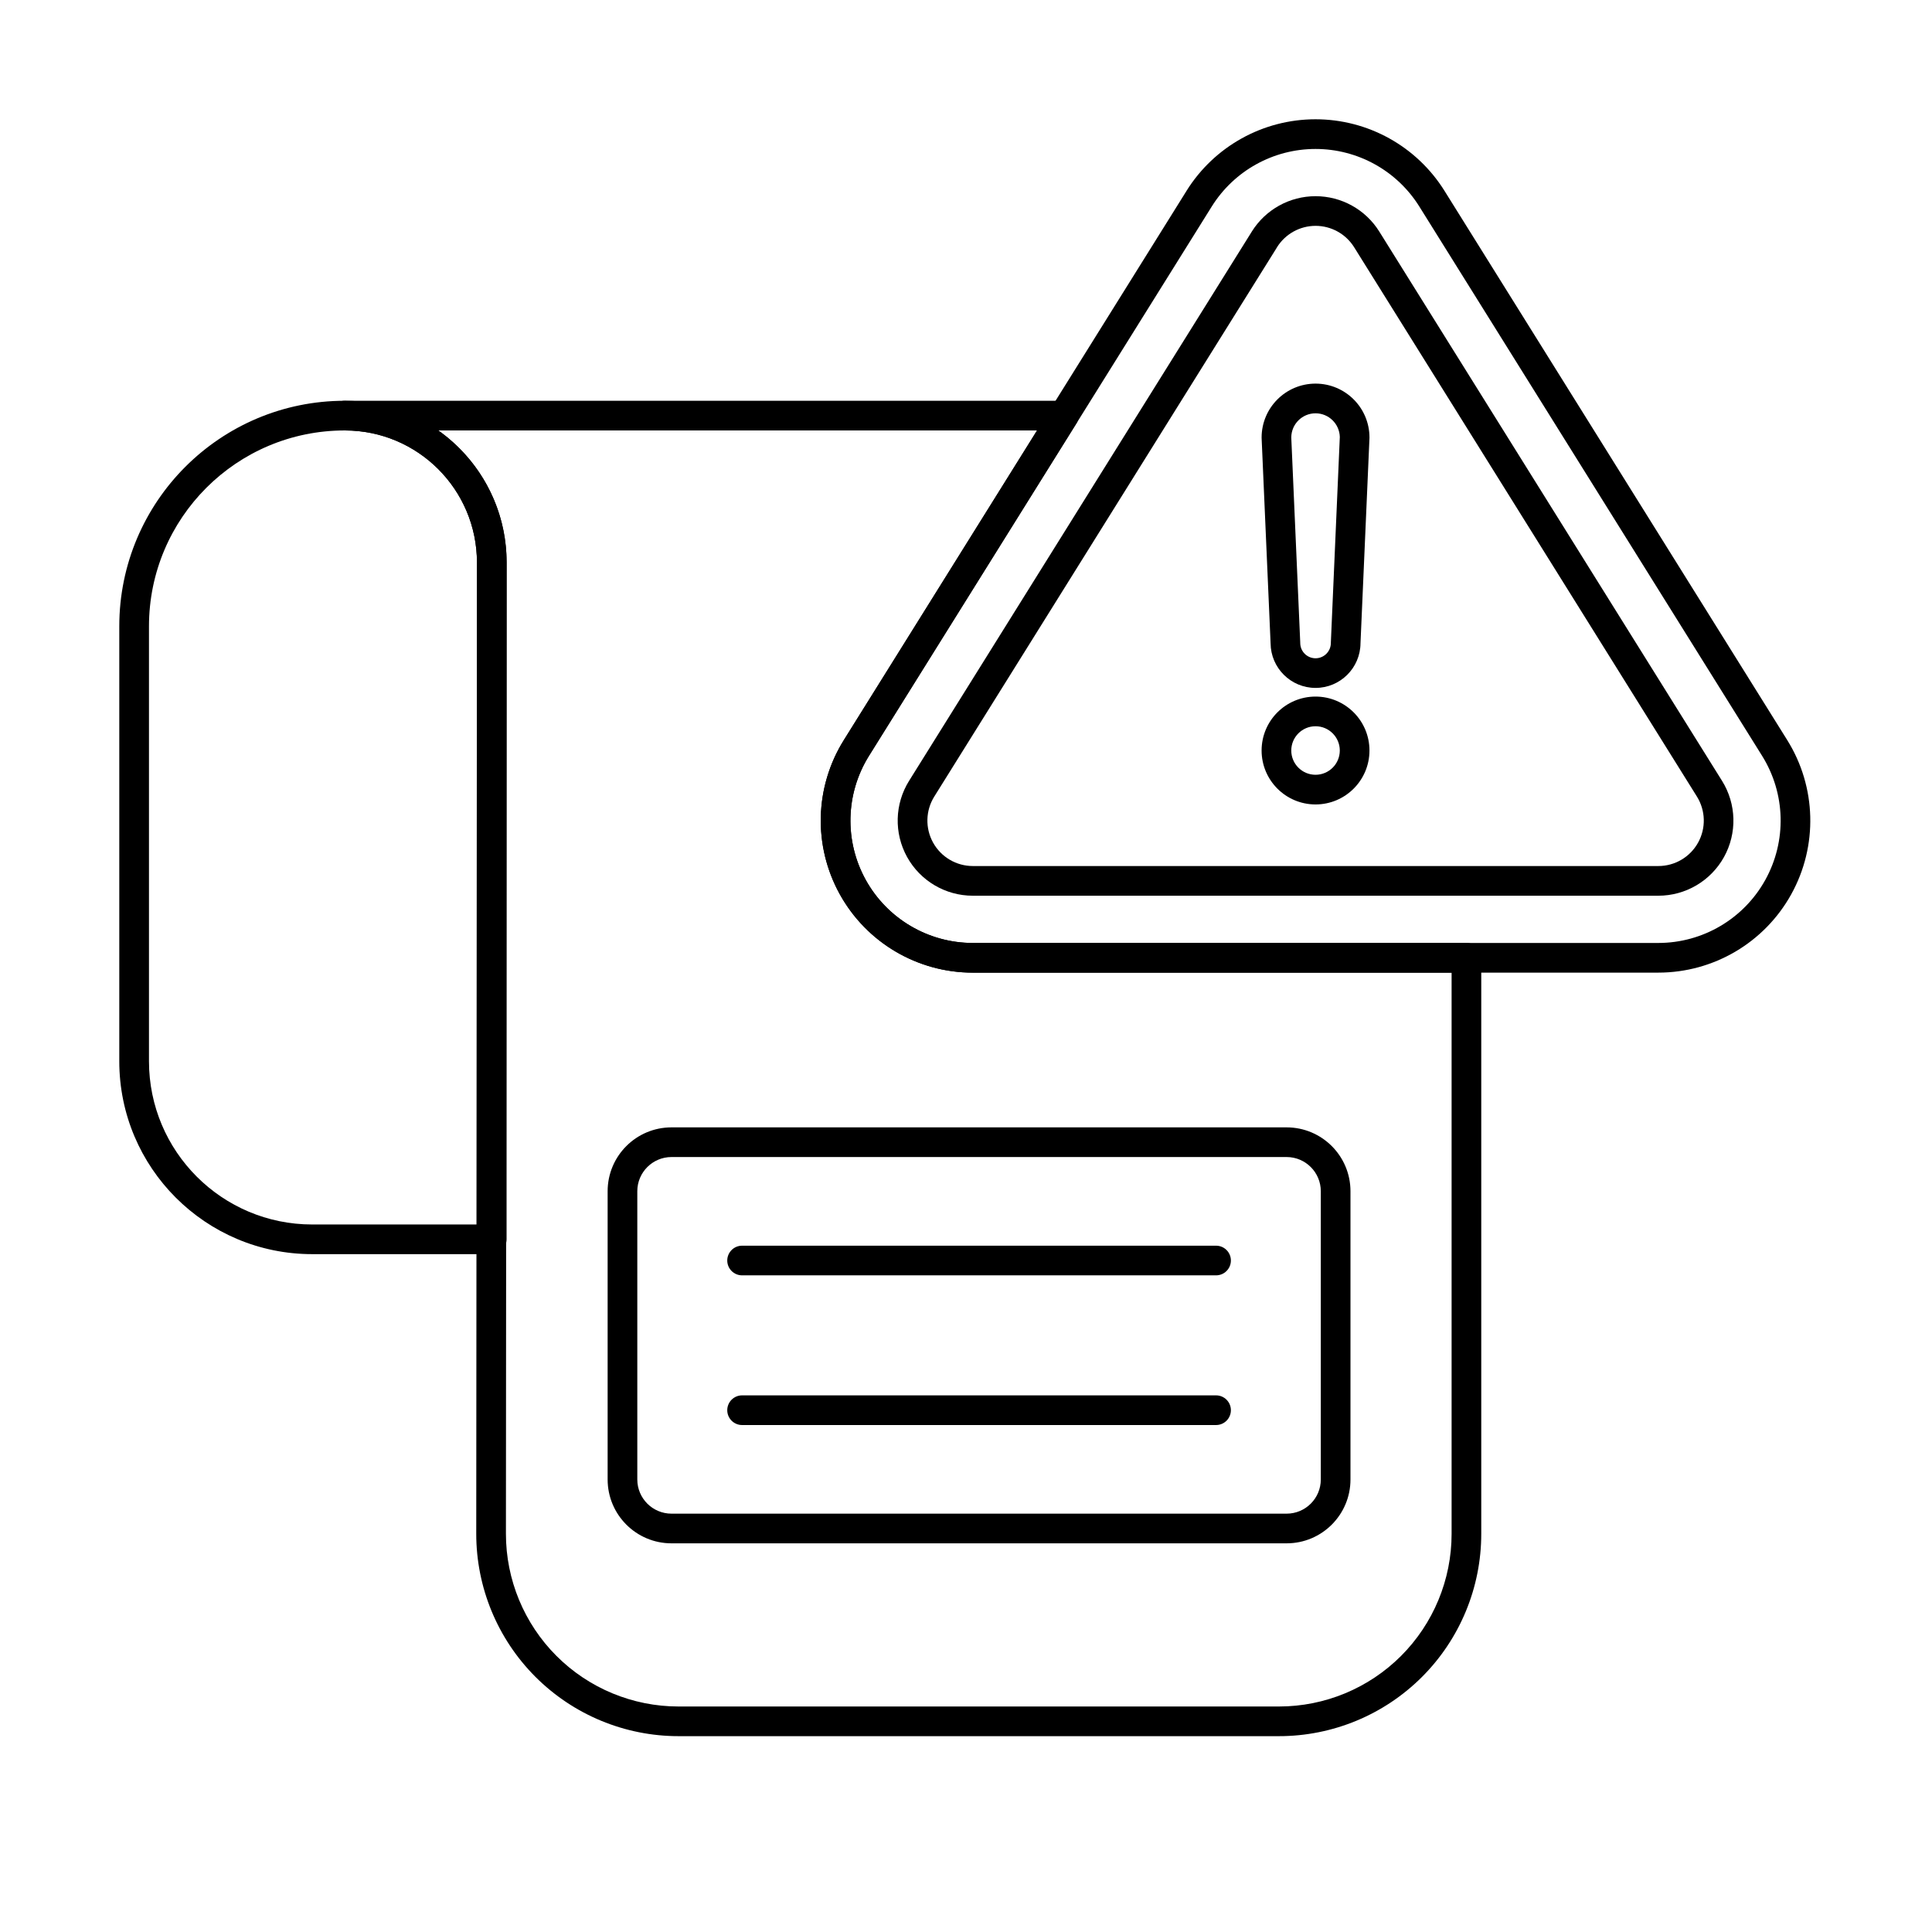
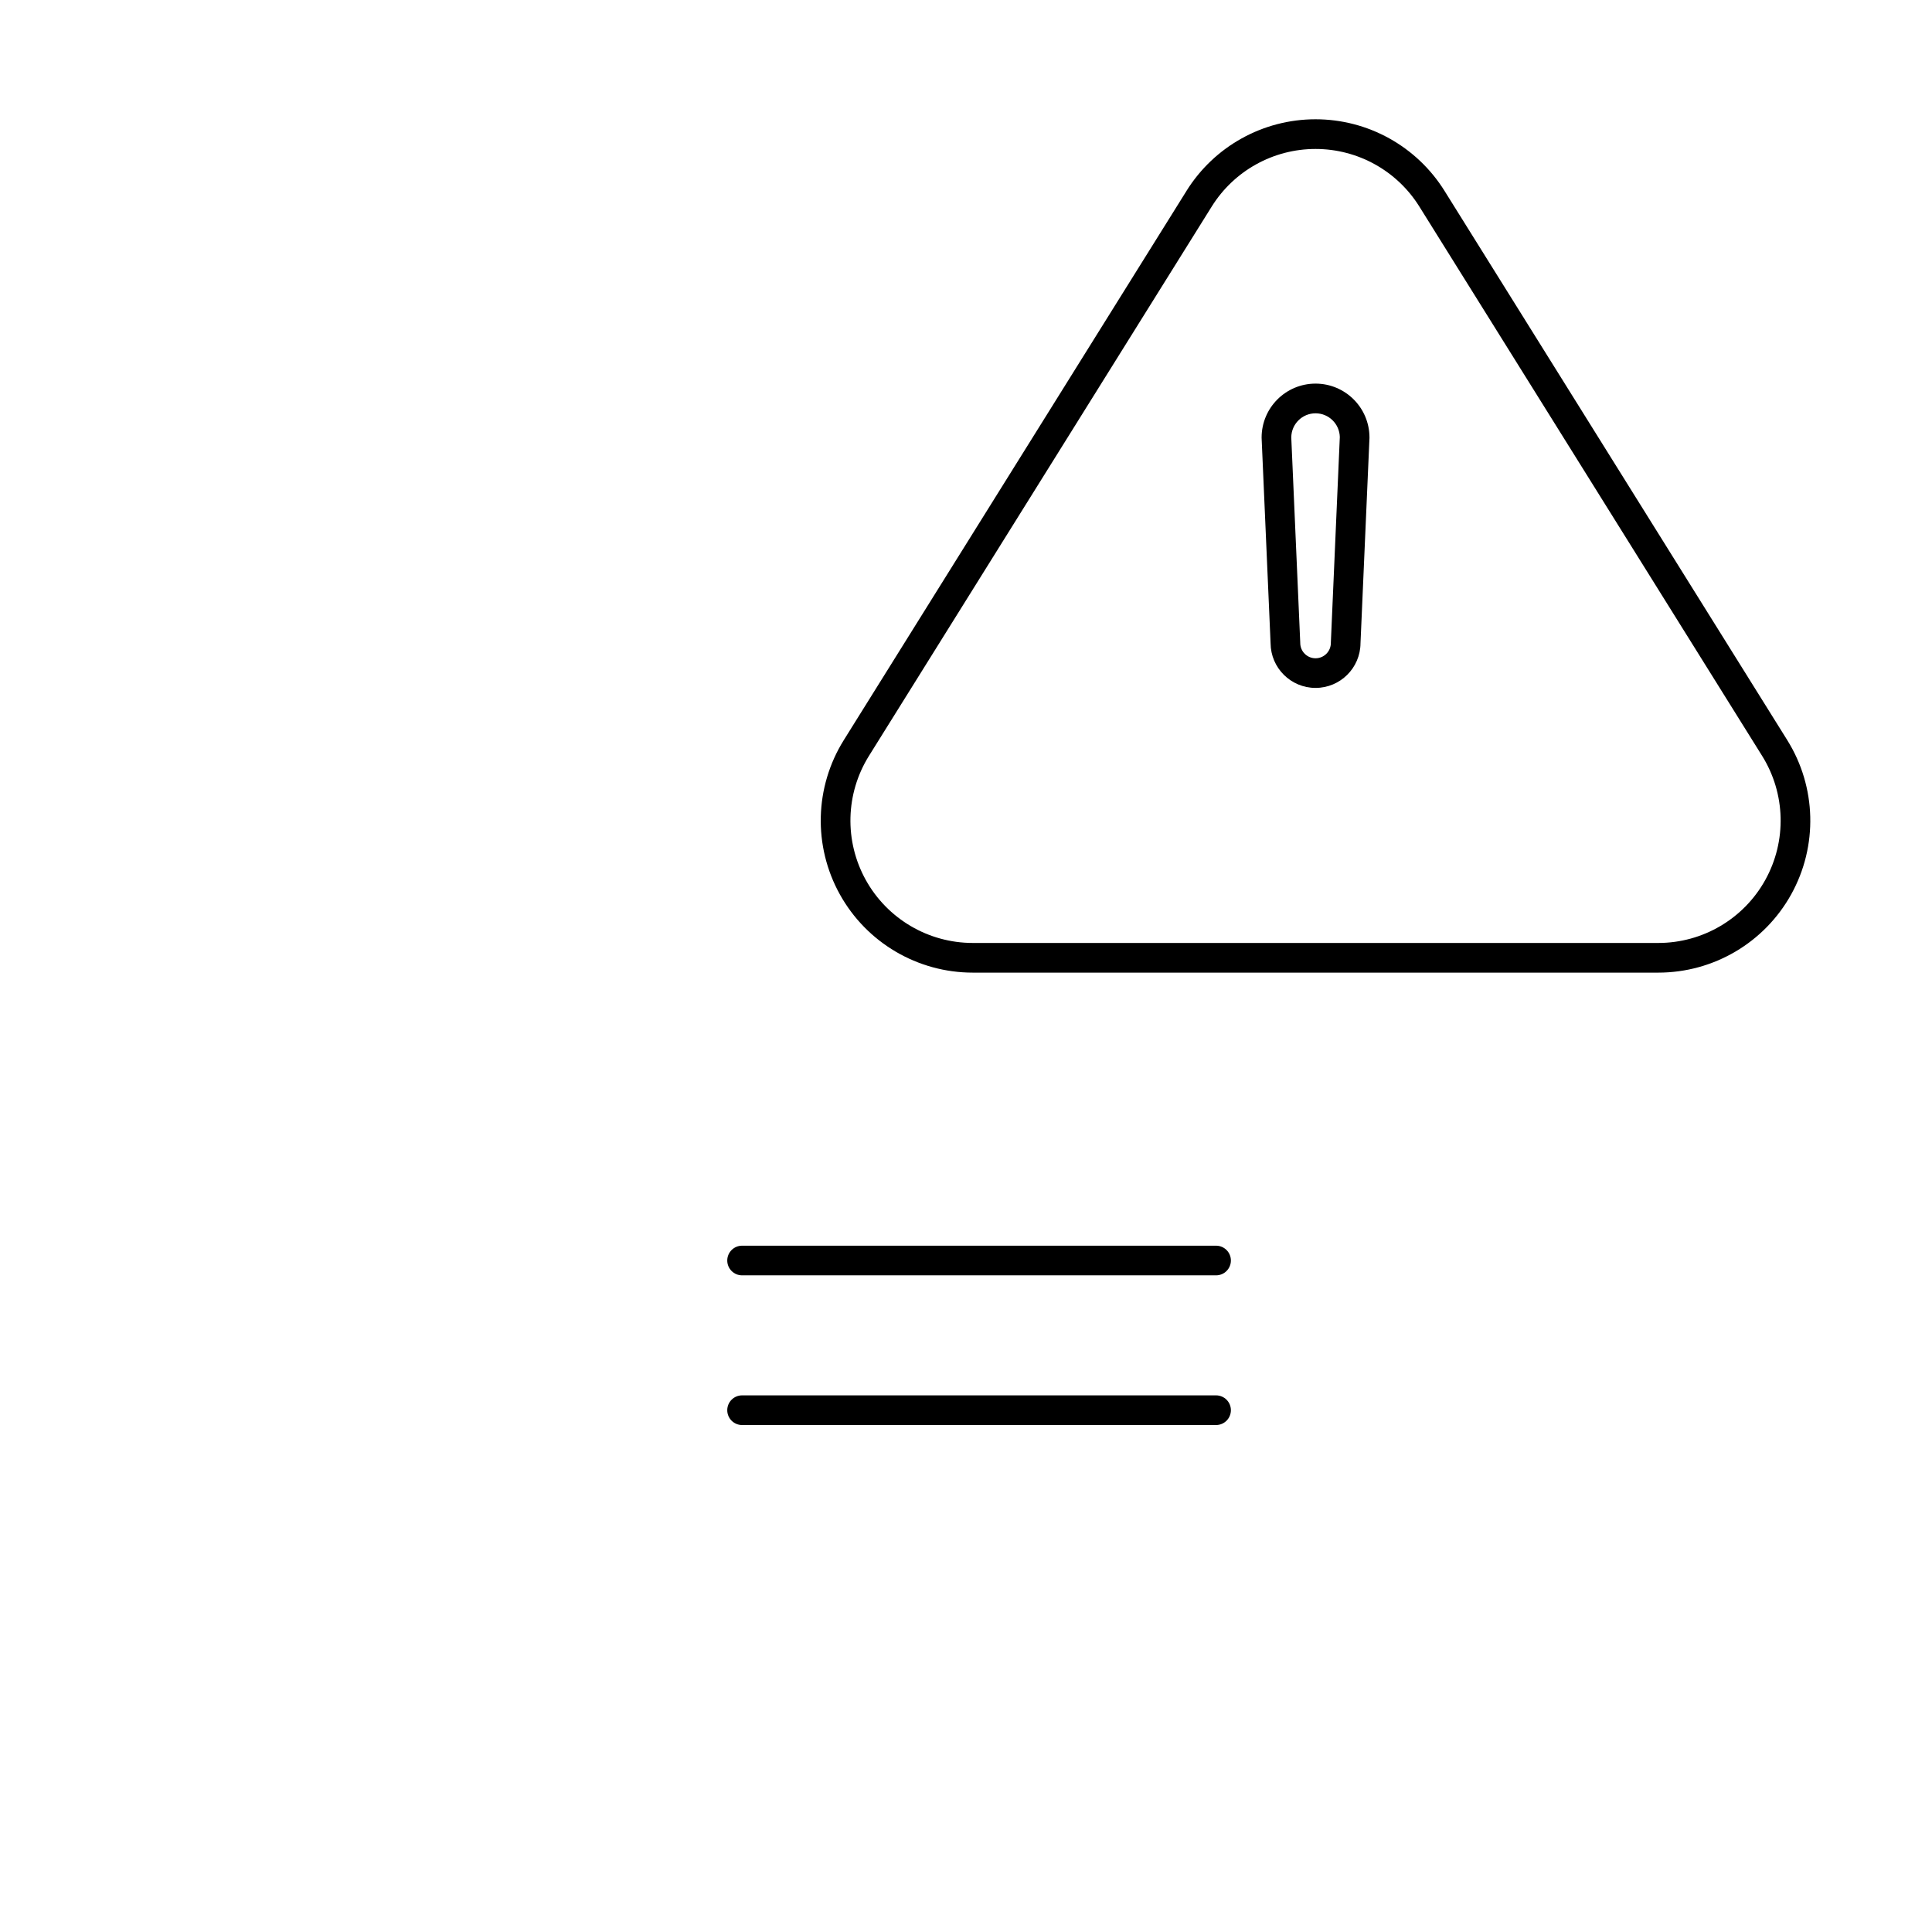
<svg xmlns="http://www.w3.org/2000/svg" fill="#000000" width="800px" height="800px" version="1.1" viewBox="144 144 512 512">
  <g fill-rule="evenodd">
    <path d="m340.66 481.98h125.61c2.168 0 3.93-1.762 3.93-3.93 0-2.172-1.762-3.93-3.93-3.93h-125.61c-2.168 0-3.93 1.762-3.93 3.93 0 2.172 1.762 3.93 3.93 3.93z" />
    <path d="m340.66 521.65h125.61c2.168 0 3.93-1.762 3.93-3.93 0-2.172-1.762-3.934-3.93-3.934h-125.61c-2.168 0-3.93 1.762-3.93 3.934 0 2.168 1.762 3.93 3.93 3.93z" />
-     <path d="m501.89 459.69c0-9.348-7.578-16.926-16.926-16.926h-163.01c-9.348 0-16.926 7.578-16.926 16.926v76.383c0 9.348 7.578 16.926 16.926 16.926h163.01c9.348 0 16.926-7.574 16.926-16.926zm-7.863 0v76.383c0 5.008-4.059 9.062-9.062 9.062h-163.01c-5.004 0-9.062-4.059-9.062-9.062v-76.383c0-5.004 4.059-9.062 9.062-9.062h163.01c5.004 0 9.062 4.059 9.062 9.062z" />
-     <path d="m278.25 293.07c0-23.672-19.188-42.863-42.859-42.863h-0.02c-33.004 0-59.758 26.758-59.758 59.762v115.27c0 28.234 22.887 51.121 51.121 51.121h47.586c2.172 0 3.93-1.762 3.93-3.934v-179.36zm-7.859 0v175.43h-43.652c-23.891 0-43.258-19.367-43.258-43.258v-115.27c0-28.664 23.234-51.898 51.895-51.898h0.02c19.328 0 34.996 15.668 35 35z" />
-     <path d="m475.75 205.36-90.836 145.57c-3.828 6.137-4.027 13.867-0.52 20.195 3.508 6.324 10.172 10.25 17.406 10.25h181.67c7.234 0 13.898-3.926 17.406-10.25 3.508-6.324 3.309-14.055-0.52-20.195-23.543-37.727-68.367-109.56-90.836-145.57-3.637-5.828-10.02-9.367-16.887-9.367-6.867 0-13.25 3.543-16.887 9.367zm6.672 4.16c2.199-3.523 6.062-5.668 10.219-5.668s8.016 2.141 10.219 5.668l90.836 145.57c2.316 3.715 2.438 8.391 0.312 12.219-2.121 3.828-6.152 6.199-10.527 6.199h-181.67c-4.379 0-8.41-2.375-10.531-6.199-2.121-3.828-2.004-8.504 0.316-12.219l90.836-145.57z" />
    <path d="m458.45 194.57-90.836 145.57c-7.75 12.418-8.152 28.066-1.051 40.871 7.102 12.805 20.59 20.746 35.23 20.746h181.67c14.641 0 28.129-7.941 35.23-20.746 7.102-12.805 6.699-28.449-1.051-40.871l-90.836-145.57c-7.359-11.793-20.277-18.961-34.18-18.961-13.902 0-26.82 7.168-34.18 18.961zm6.672 4.164c5.922-9.492 16.32-15.258 27.508-15.258s21.586 5.769 27.508 15.258l90.836 145.57c6.238 9.996 6.562 22.59 0.844 32.895-5.715 10.301-16.57 16.695-28.352 16.695h-181.67c-11.785 0-22.641-6.394-28.355-16.695-5.715-10.305-5.391-22.898 0.848-32.895z" />
-     <path d="m478.34 259.96c0 0.055 0 0.113 0.004 0.172l2.375 54.355c0.055 6.531 5.371 11.816 11.914 11.816 6.551 0 11.875-5.301 11.914-11.844 0 0.027 2.375-54.332 2.375-54.332 0-0.059 0.004-0.113 0.004-0.172 0-7.891-6.402-14.293-14.293-14.293-7.891 0-14.293 6.402-14.293 14.293zm7.863-0.066c0.035-3.519 2.902-6.363 6.43-6.363 3.5 0 6.348 2.801 6.43 6.281 0 0.086-2.371 54.41-2.371 54.41 0 0.055-0.004 0.113-0.004 0.172 0 2.238-1.816 4.055-4.055 4.055-2.238 0-4.055-1.816-4.055-4.055 0-0.055 0-0.113-0.004-0.172l-2.375-54.324z" />
-     <path d="m492.63 328.6c-7.891 0-14.293 6.402-14.293 14.293 0 7.887 6.402 14.293 14.293 14.293 7.891 0 14.293-6.406 14.293-14.293 0-7.891-6.402-14.293-14.293-14.293zm0 7.863c3.551 0 6.43 2.883 6.43 6.43 0 3.551-2.883 6.43-6.43 6.43-3.551 0-6.43-2.883-6.43-6.43 0-3.551 2.883-6.43 6.43-6.43z" />
-     <path d="m235.39 250.21h190.53c1.43 0 2.742 0.777 3.438 2.023 0.695 1.25 0.656 2.777-0.102 3.988 0 0-54.965 88.086-54.965 88.086-6.238 9.996-6.562 22.59-0.848 32.895 5.719 10.301 16.574 16.695 28.355 16.695h130.82c2.172 0 3.93 1.762 3.93 3.93v152.66c0 14.219-5.648 27.855-15.699 37.91-10.055 10.055-23.691 15.703-37.91 15.703h-159.12c-14.227 0-27.867-5.656-37.922-15.715-10.055-10.062-15.699-23.711-15.688-37.934l0.188-257.38c0-19.328-15.672-35-35-35-2.172 0-3.934-1.762-3.934-3.93 0-2.172 1.762-3.934 3.934-3.934zm24.746 7.863h158.7l-51.215 82.074c-7.75 12.418-8.152 28.066-1.051 40.871s20.59 20.746 35.23 20.746h126.89v148.73c0 12.133-4.82 23.77-13.398 32.348s-20.215 13.398-32.348 13.398h-159.12c-12.137 0-23.781-4.824-32.359-13.41s-13.395-20.23-13.387-32.371l0.188-257.39c0-14.453-7.152-27.234-18.113-35z" />
+     <path d="m478.34 259.96c0 0.055 0 0.113 0.004 0.172l2.375 54.355c0.055 6.531 5.371 11.816 11.914 11.816 6.551 0 11.875-5.301 11.914-11.844 0 0.027 2.375-54.332 2.375-54.332 0-0.059 0.004-0.113 0.004-0.172 0-7.891-6.402-14.293-14.293-14.293-7.891 0-14.293 6.402-14.293 14.293zm7.863-0.066c0.035-3.519 2.902-6.363 6.43-6.363 3.5 0 6.348 2.801 6.43 6.281 0 0.086-2.371 54.41-2.371 54.41 0 0.055-0.004 0.113-0.004 0.172 0 2.238-1.816 4.055-4.055 4.055-2.238 0-4.055-1.816-4.055-4.055 0-0.055 0-0.113-0.004-0.172l-2.375-54.324" />
  </g>
</svg>